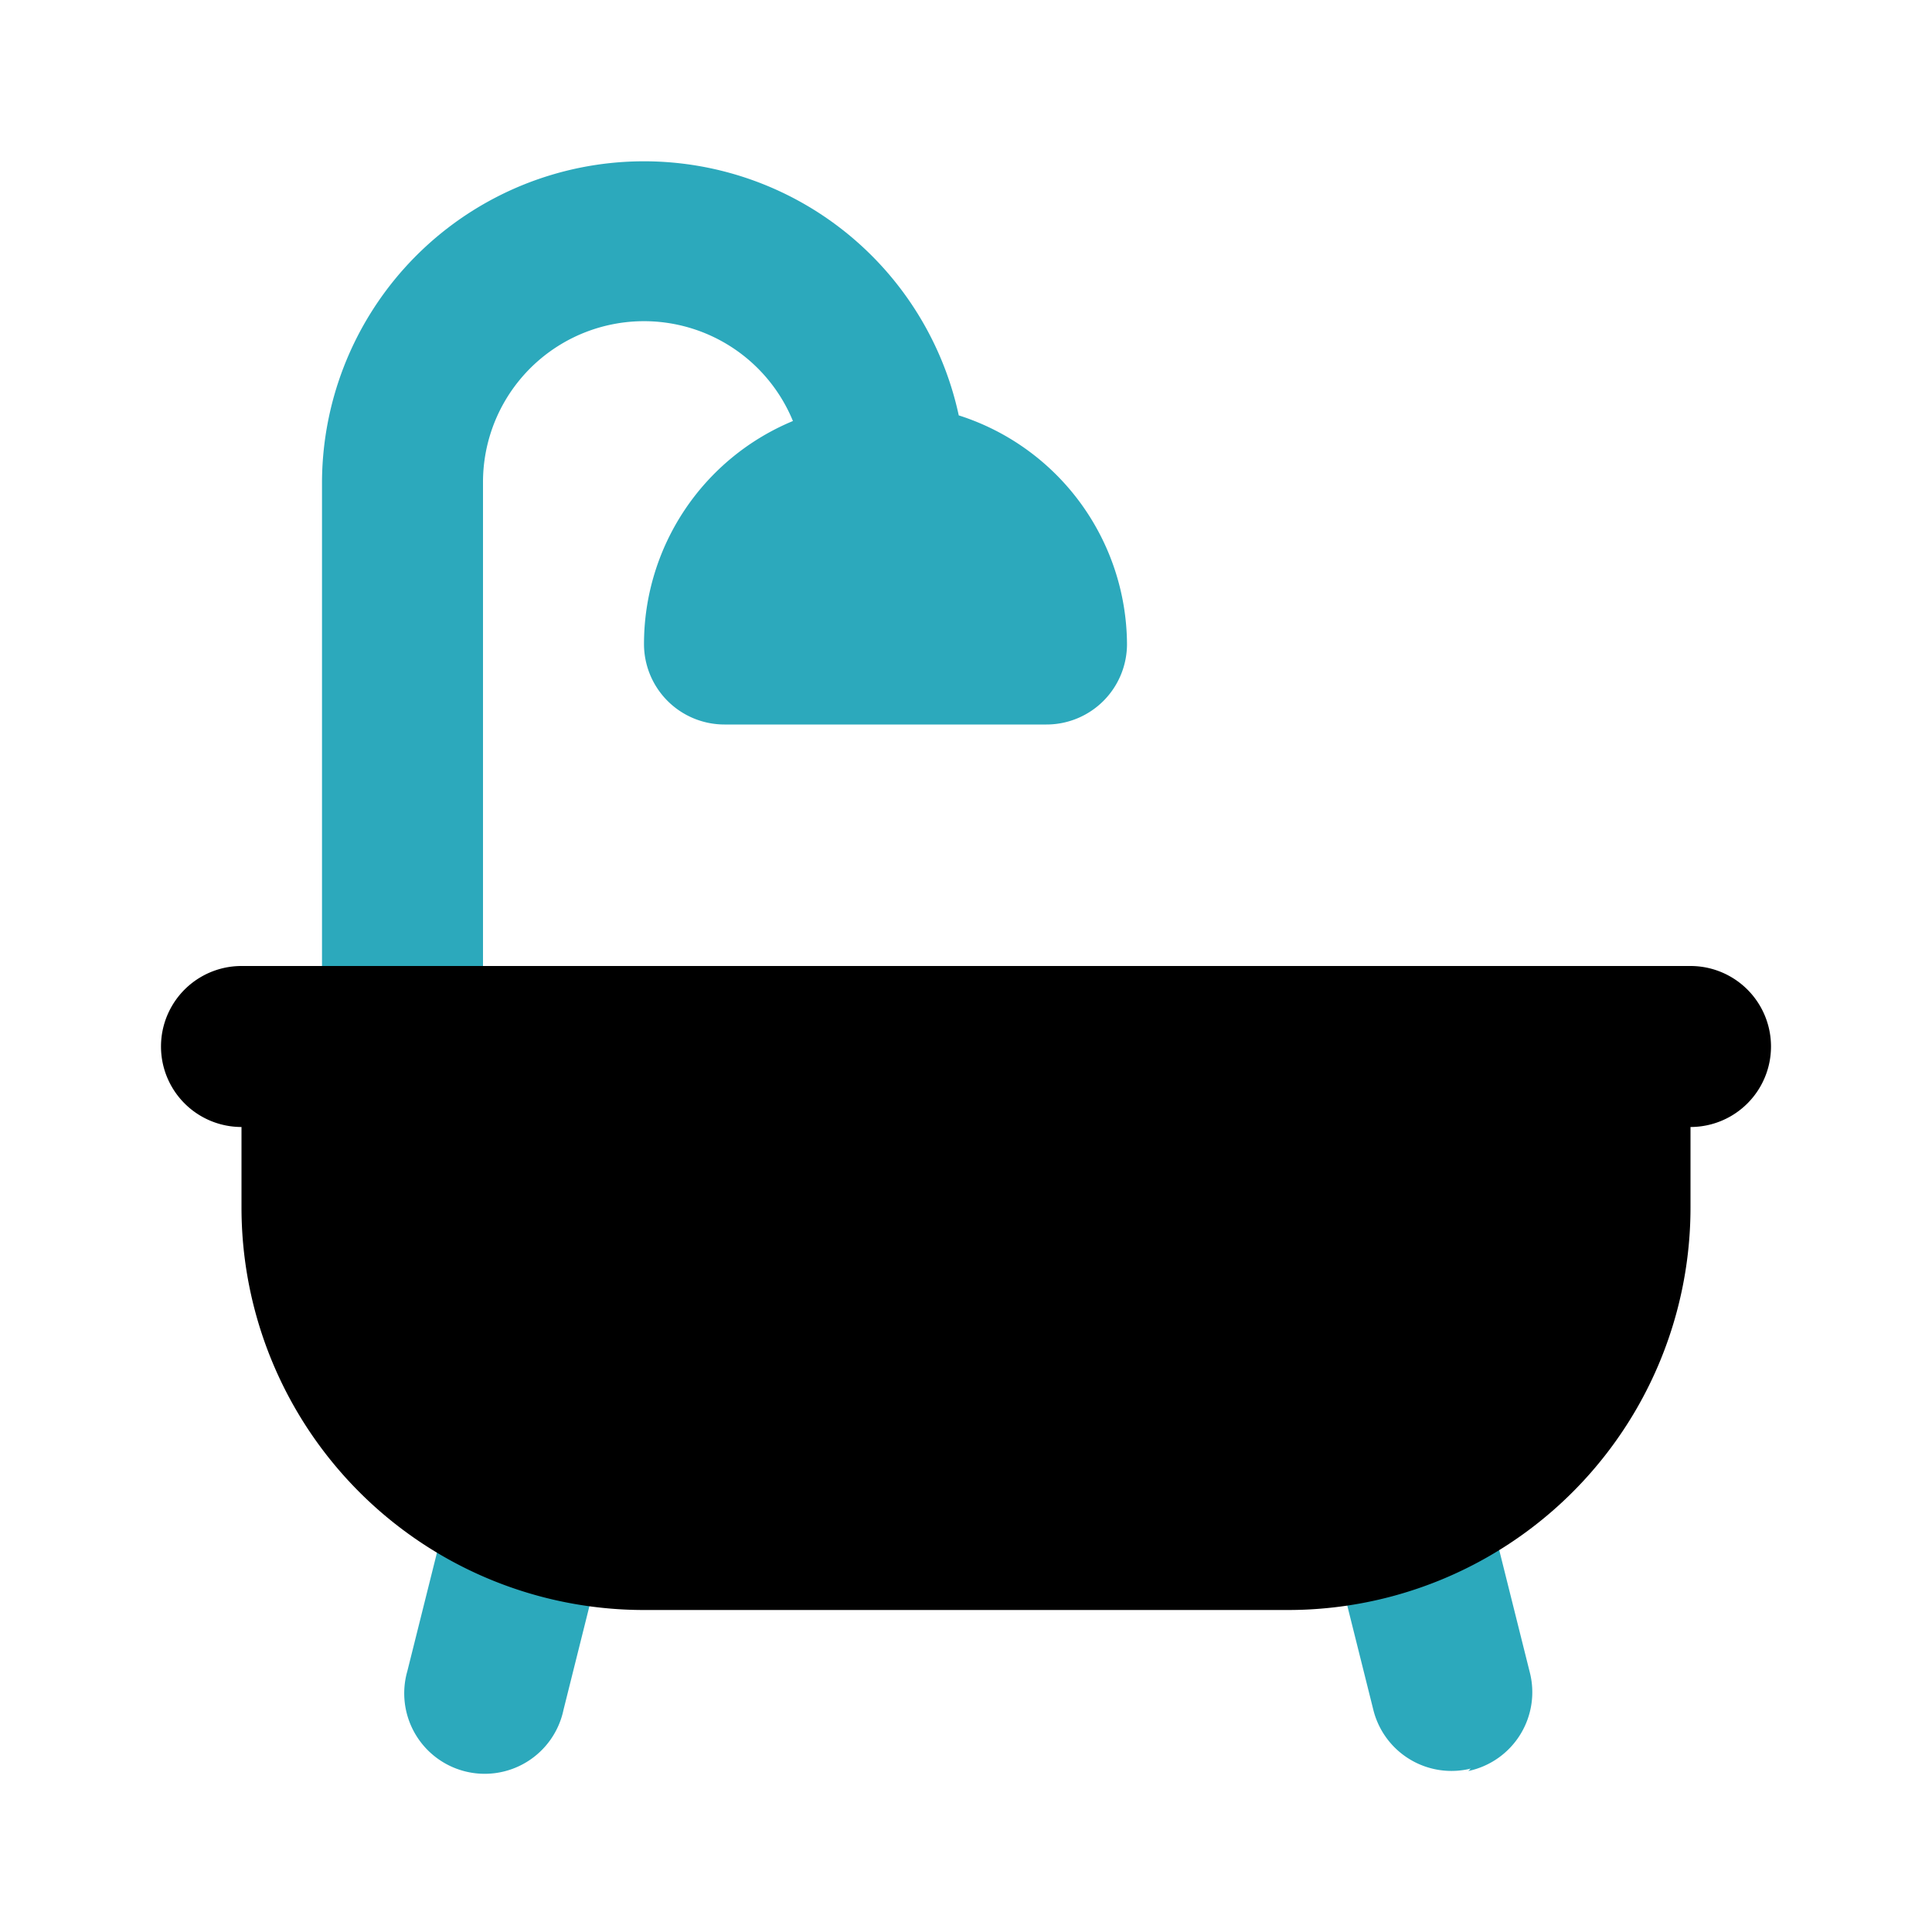
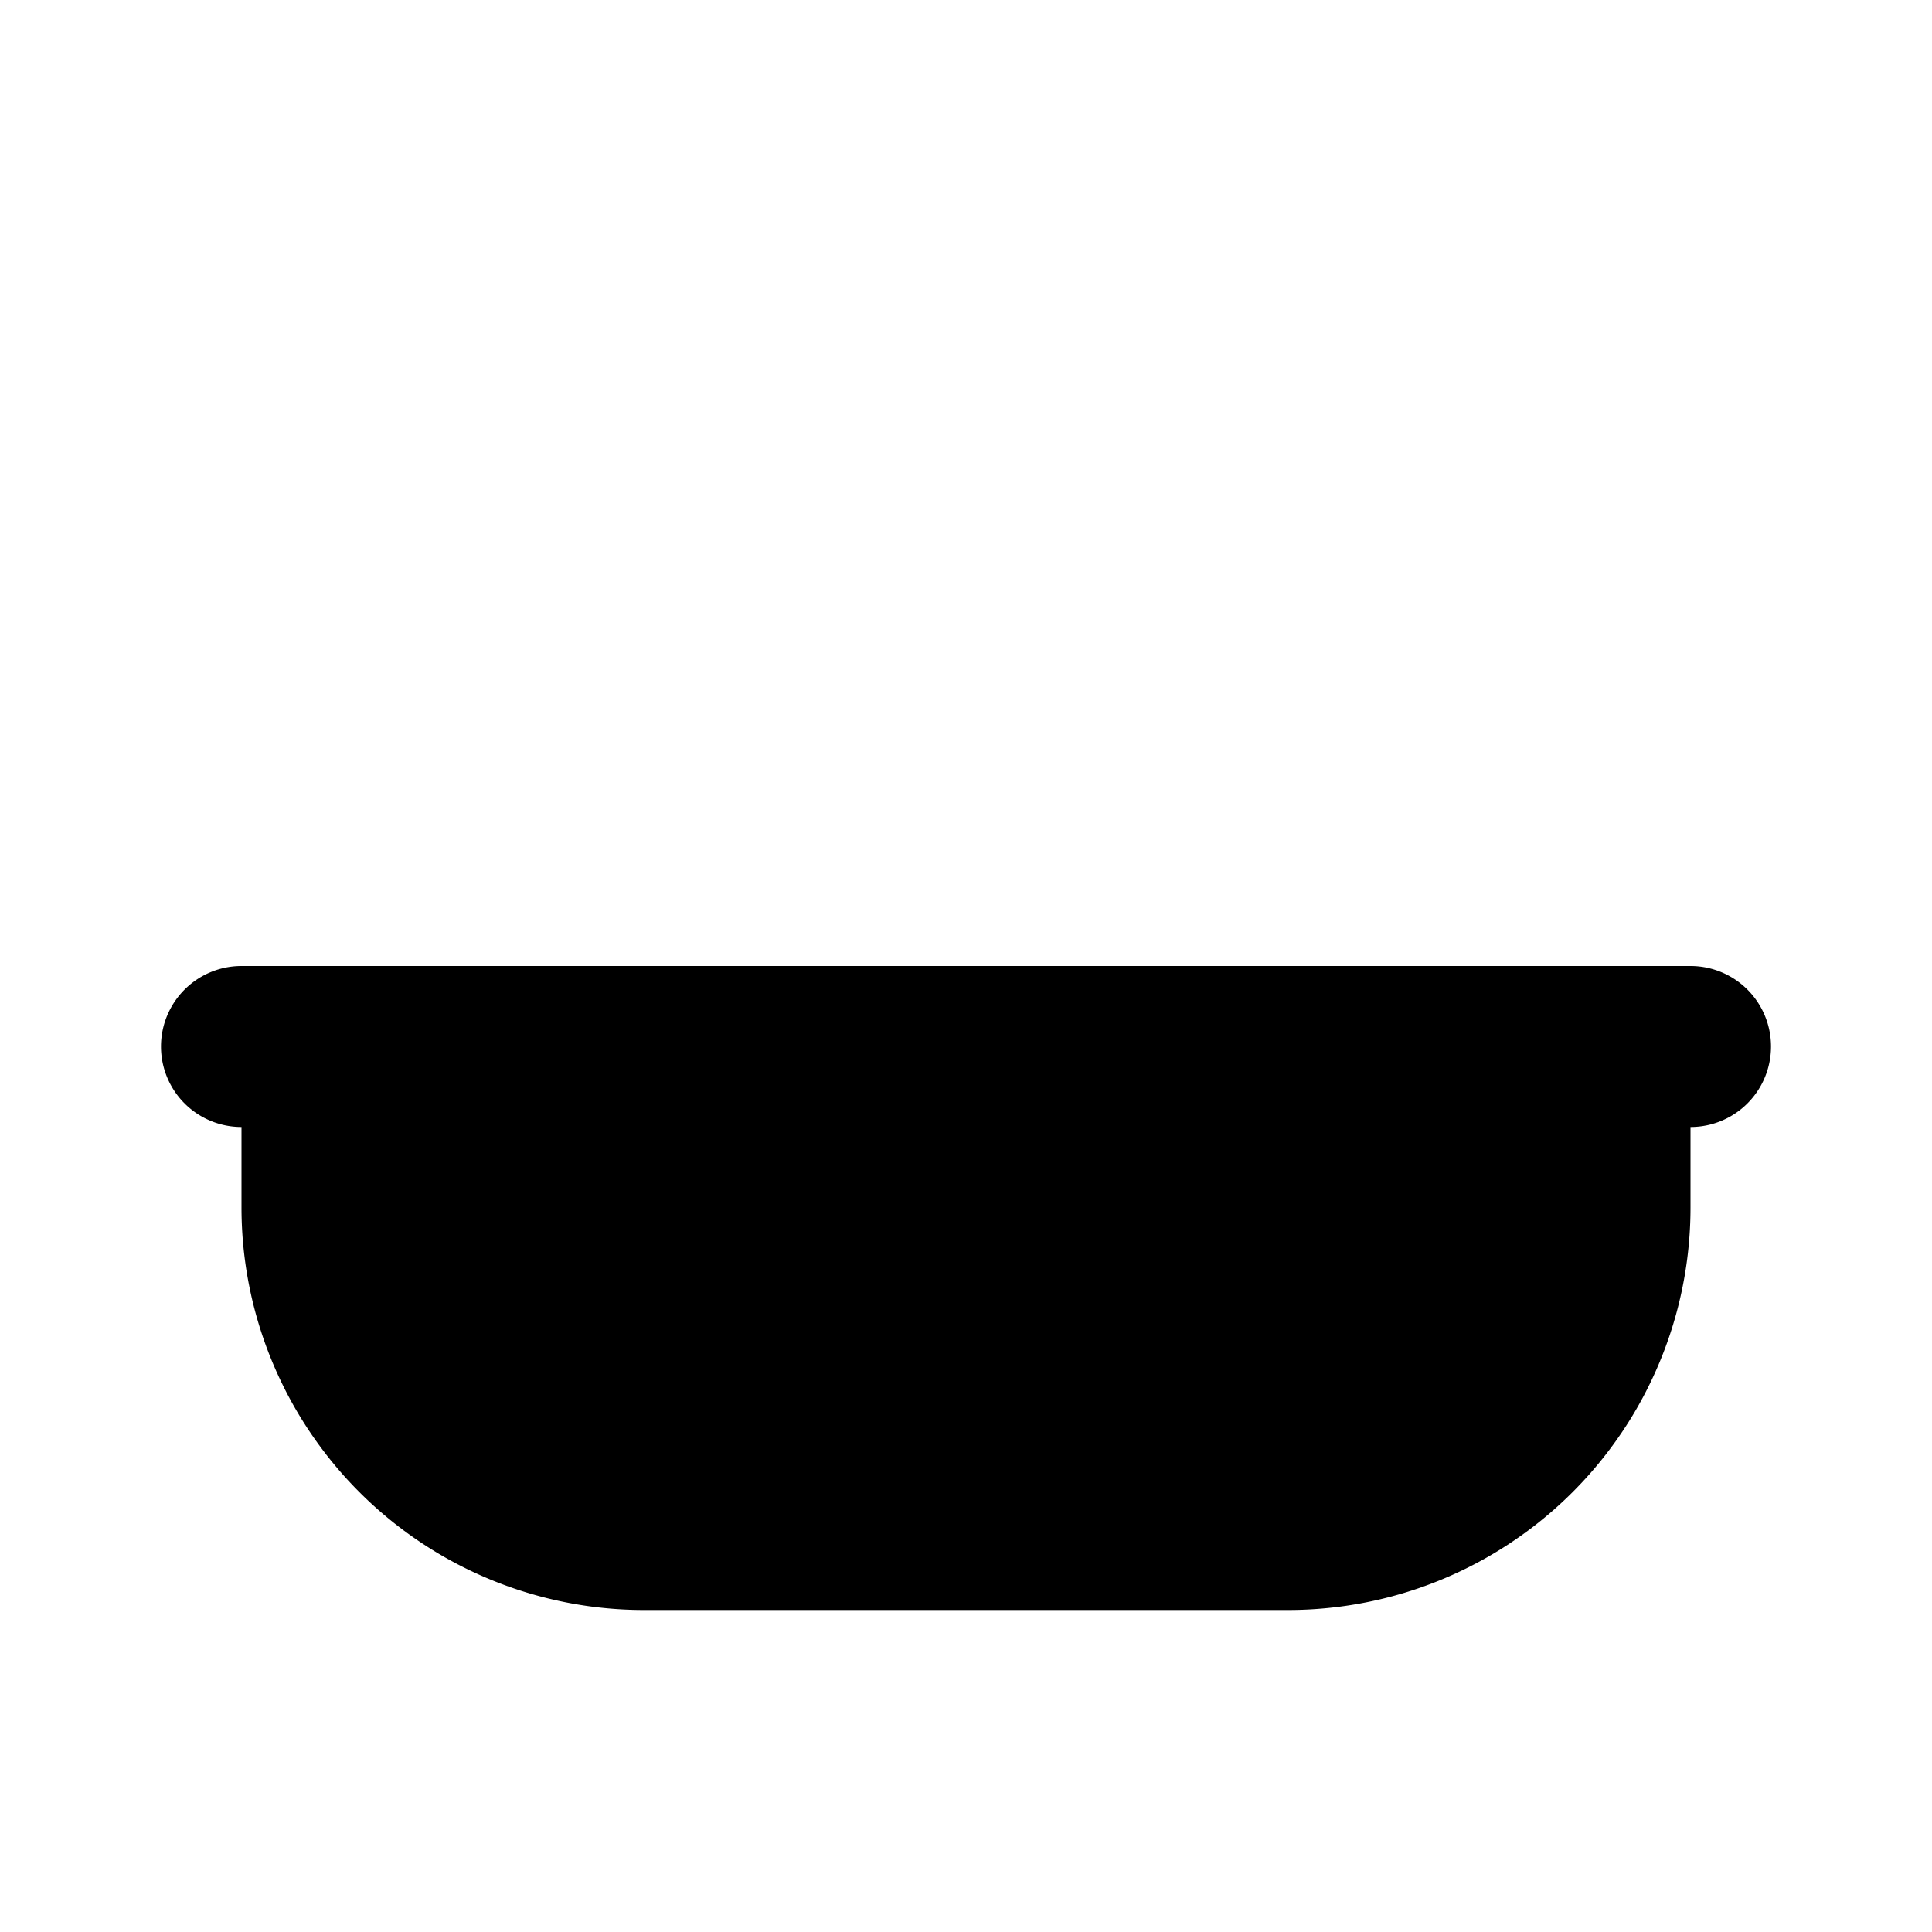
<svg xmlns="http://www.w3.org/2000/svg" fill="#000000" width="800px" height="800px" viewBox="0 0 24 24" id="bathtub-2" data-name="Flat Color" class="icon flat-color">
-   <path id="secondary" d="M14,8a1,1,0,0,1-1,1H9A1,1,0,0,1,8,8,3,3,0,0,1,9.85,5.23,2,2,0,0,0,6,6v7a1,1,0,0,1-2,0V6a4,4,0,0,1,7.91-.84A3,3,0,0,1,14,8Zm4.24,14A1,1,0,0,0,19,20.76l-.5-2a1,1,0,1,0-1.94.48l.5,2a1,1,0,0,0,1.21.73ZM7,21.24l.5-2a1,1,0,0,0-1.94-.48l-.5,2A1,1,0,0,0,5.76,22,1,1,0,0,0,7,21.24Z" style="fill: rgb(44, 169, 188);" />
  <path id="primary" d="M21,12H3a1,1,0,0,0,0,2v1a5,5,0,0,0,5,5h8a5,5,0,0,0,5-5V14a1,1,0,0,0,0-2Z" style="fill: rgb(0, 0, 0);" />
</svg>